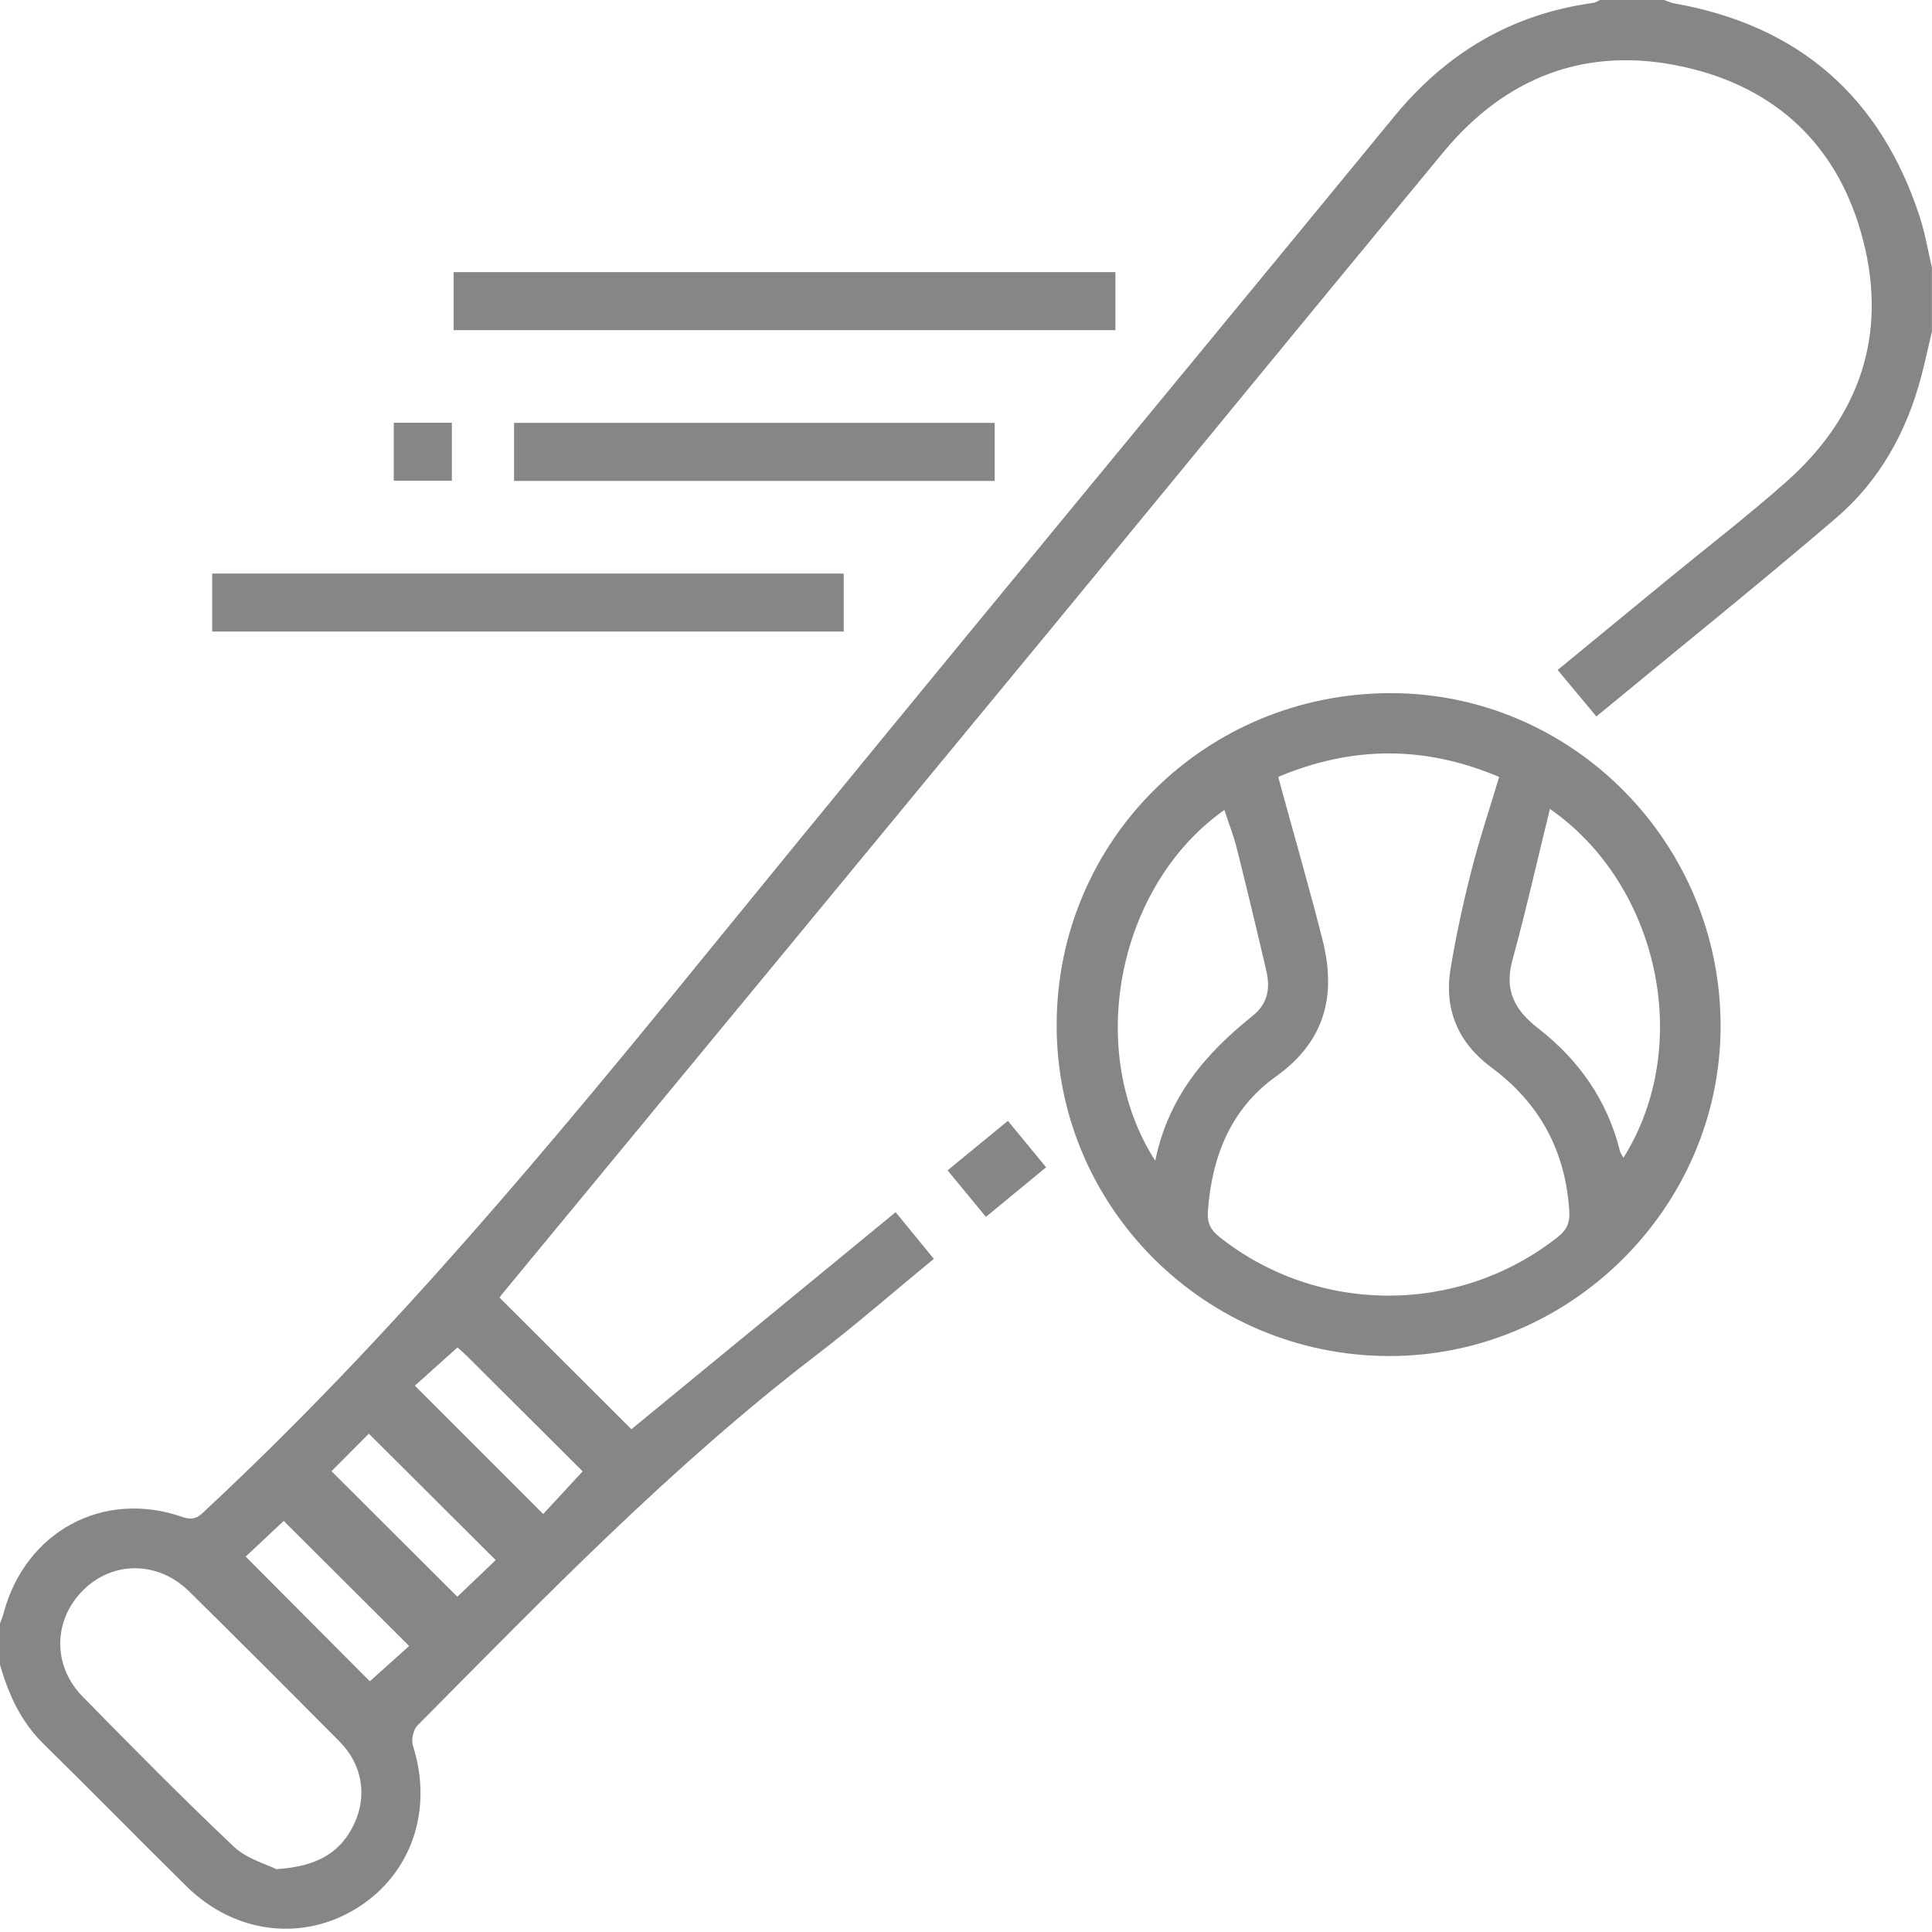
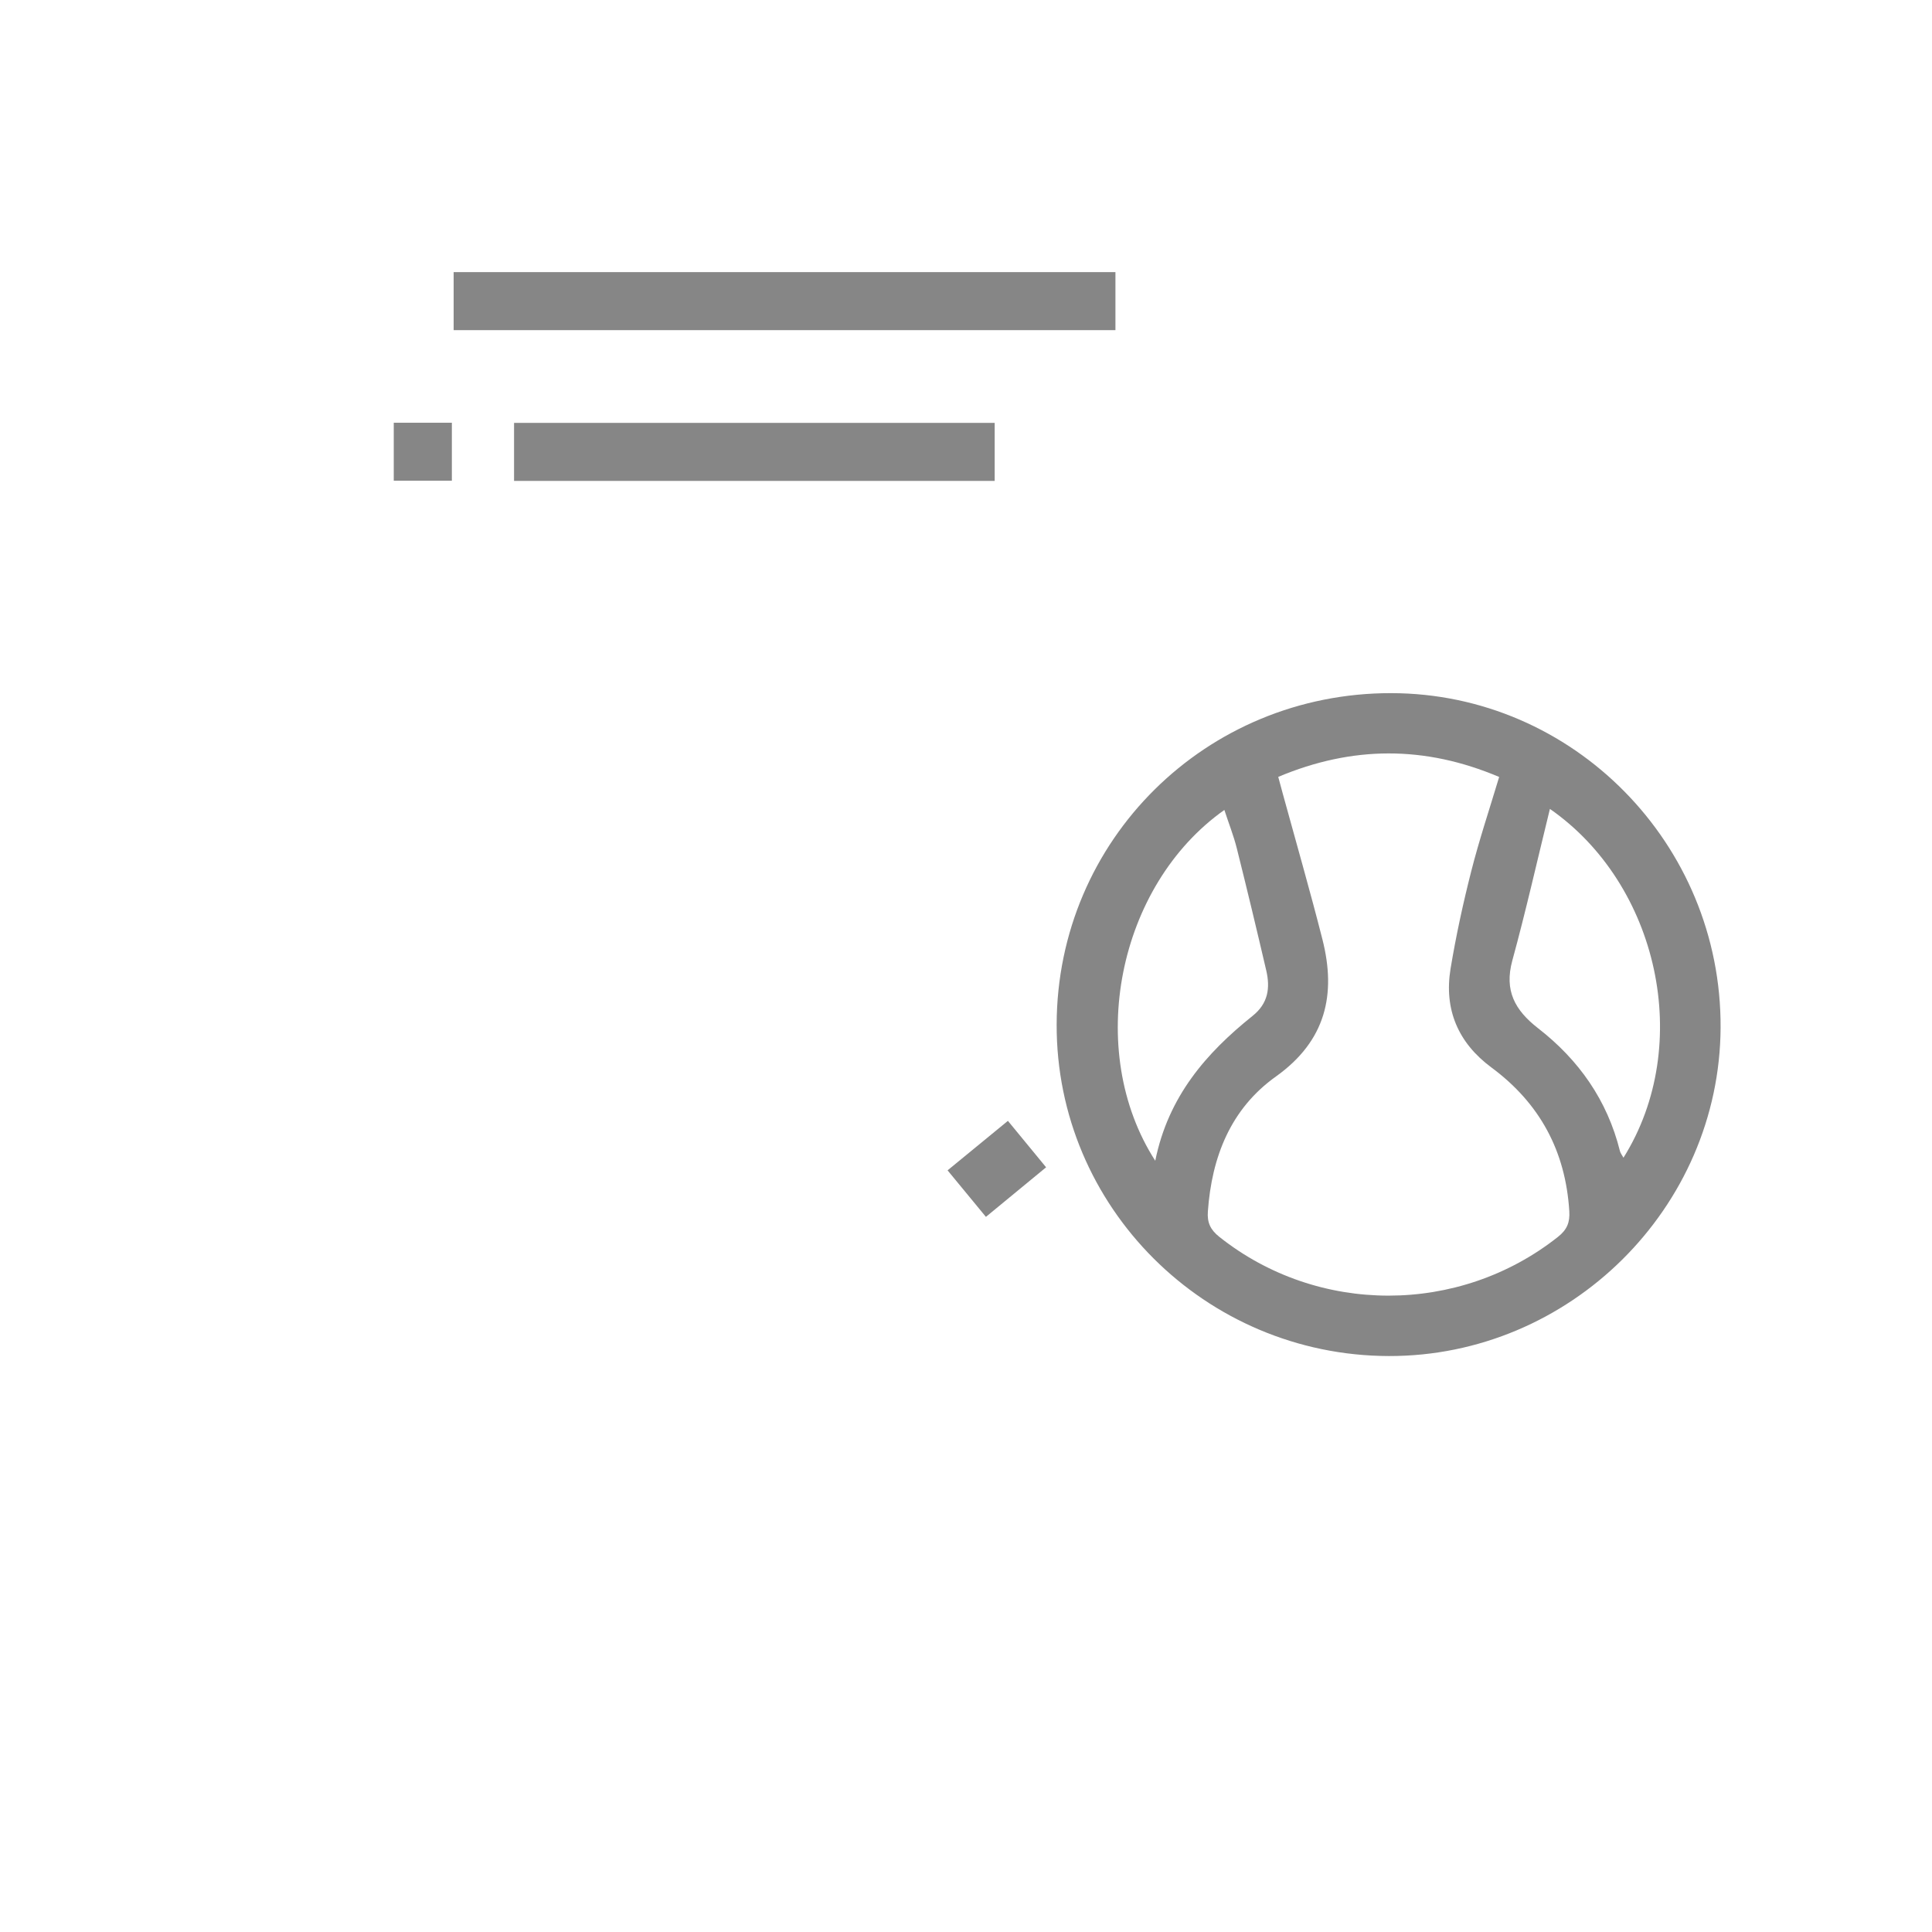
<svg xmlns="http://www.w3.org/2000/svg" width="26" height="26" viewBox="0 0 26 26" fill="none">
  <g clip-path="url(#clip0_4001_8718)">
-     <path d="M0 21.848C0.017 21.801 0.037 21.755 0.049 21.707C0.342 20.612 1.387 20.042 2.456 20.415C2.635 20.478 2.698 20.387 2.794 20.298C5.269 17.99 7.422 15.396 9.552 12.779C12.605 9.03 15.691 5.309 18.759 1.572C19.46 0.717 20.339 0.189 21.441 0.039C21.472 0.035 21.501 0.014 21.531 0C21.818 0 22.106 0 22.394 0C22.441 0.016 22.486 0.038 22.533 0.046C24.211 0.343 25.309 1.306 25.835 2.918C25.908 3.14 25.945 3.372 25.999 3.599V4.461C25.951 4.664 25.908 4.868 25.854 5.07C25.658 5.815 25.292 6.473 24.707 6.973C23.654 7.874 22.573 8.742 21.483 9.642C21.308 9.432 21.144 9.234 20.962 9.016C21.462 8.606 21.949 8.205 22.436 7.805C22.972 7.365 23.523 6.941 24.041 6.482C25.024 5.61 25.401 4.512 25.074 3.237C24.754 1.986 23.924 1.18 22.659 0.9C21.361 0.612 20.269 1.027 19.425 2.047C17.711 4.117 16.01 6.198 14.301 8.272C11.785 11.324 9.267 14.374 6.749 17.425C6.734 17.444 6.723 17.467 6.724 17.464C7.315 18.053 7.899 18.636 8.497 19.234C9.652 18.285 10.845 17.306 12.053 16.313C12.227 16.526 12.391 16.725 12.567 16.941C12.029 17.383 11.521 17.827 10.985 18.237C9.038 19.729 7.338 21.486 5.618 23.221C5.561 23.278 5.532 23.417 5.558 23.496C5.83 24.353 5.543 25.21 4.815 25.671C4.082 26.135 3.162 26.027 2.514 25.389C1.863 24.748 1.224 24.095 0.573 23.456C0.276 23.16 0.114 22.797 0 22.405C0 22.219 0 22.034 0 21.847V21.848ZM3.717 25.154C4.273 25.121 4.589 24.927 4.769 24.539C4.945 24.16 4.872 23.743 4.573 23.441C3.901 22.763 3.226 22.088 2.547 21.418C2.13 21.005 1.517 21.002 1.118 21.401C0.715 21.803 0.703 22.416 1.113 22.833C1.781 23.514 2.452 24.194 3.145 24.85C3.322 25.017 3.59 25.089 3.717 25.154H3.717ZM4.461 19.799C5.035 20.372 5.6 20.935 6.155 21.488C6.323 21.327 6.51 21.149 6.671 20.995C6.098 20.424 5.532 19.86 4.964 19.294C4.803 19.455 4.625 19.633 4.461 19.799ZM3.306 20.948C3.878 21.522 4.442 22.088 4.977 22.626C5.161 22.46 5.352 22.289 5.506 22.151C4.933 21.579 4.369 21.016 3.818 20.468C3.658 20.619 3.475 20.79 3.306 20.948V20.948ZM5.583 18.648C6.168 19.234 6.734 19.799 7.31 20.375C7.476 20.195 7.651 20.006 7.841 19.801C7.34 19.302 6.822 18.784 6.302 18.267C6.249 18.214 6.193 18.166 6.157 18.133C5.954 18.314 5.762 18.488 5.583 18.648Z" fill="#868686" />
    <path d="M18.69 18.249C16.217 18.243 14.212 16.241 14.22 13.785C14.227 11.305 16.228 9.325 18.722 9.328C21.172 9.331 23.167 11.357 23.155 13.829C23.143 16.257 21.125 18.255 18.689 18.249L18.69 18.249ZM17.202 10.455C17.226 10.545 17.246 10.617 17.265 10.688C17.443 11.338 17.63 11.986 17.796 12.639C17.986 13.384 17.842 14.008 17.171 14.487C16.562 14.921 16.307 15.569 16.255 16.303C16.244 16.455 16.29 16.55 16.409 16.645C17.736 17.7 19.636 17.7 20.968 16.644C21.089 16.548 21.128 16.45 21.119 16.301C21.069 15.492 20.723 14.848 20.07 14.365C19.622 14.033 19.431 13.584 19.521 13.036C19.594 12.596 19.689 12.158 19.799 11.726C19.906 11.304 20.045 10.889 20.175 10.456C19.175 10.032 18.198 10.036 17.202 10.455ZM15.547 15.621C15.722 14.756 16.232 14.172 16.856 13.672C17.067 13.504 17.095 13.296 17.041 13.062C16.913 12.513 16.782 11.965 16.645 11.419C16.602 11.246 16.535 11.079 16.477 10.9C15.04 11.915 14.594 14.139 15.547 15.621ZM20.858 10.886C20.685 11.59 20.534 12.263 20.352 12.927C20.242 13.331 20.386 13.594 20.698 13.837C21.246 14.262 21.63 14.806 21.8 15.489C21.807 15.519 21.83 15.546 21.848 15.58C22.8 14.059 22.316 11.899 20.858 10.886H20.858Z" fill="#868686" />
    <path d="M13.268 16.376C13.091 16.16 12.931 15.967 12.752 15.75C13.025 15.526 13.286 15.312 13.564 15.084C13.736 15.293 13.895 15.486 14.078 15.709C13.812 15.928 13.55 16.144 13.268 16.376Z" fill="#868686" />
    <path d="M6.105 4.443V3.662H15.011V4.443H6.105Z" fill="#868686" />
-     <path d="M2.855 8.499V7.719H11.354V8.499H2.855Z" fill="#868686" />
+     <path d="M2.855 8.499V7.719V8.499H2.855Z" fill="#868686" />
    <path d="M6.918 6.472V5.691H13.386V6.472H6.918Z" fill="#868686" />
    <path d="M5.299 5.689H6.081V6.469H5.299V5.689Z" fill="#868686" />
  </g>
  <defs>
    <clipPath id="clip0_4001_8718">
      <rect width="26" height="26" fill="white" />
    </clipPath>
  </defs>
</svg>